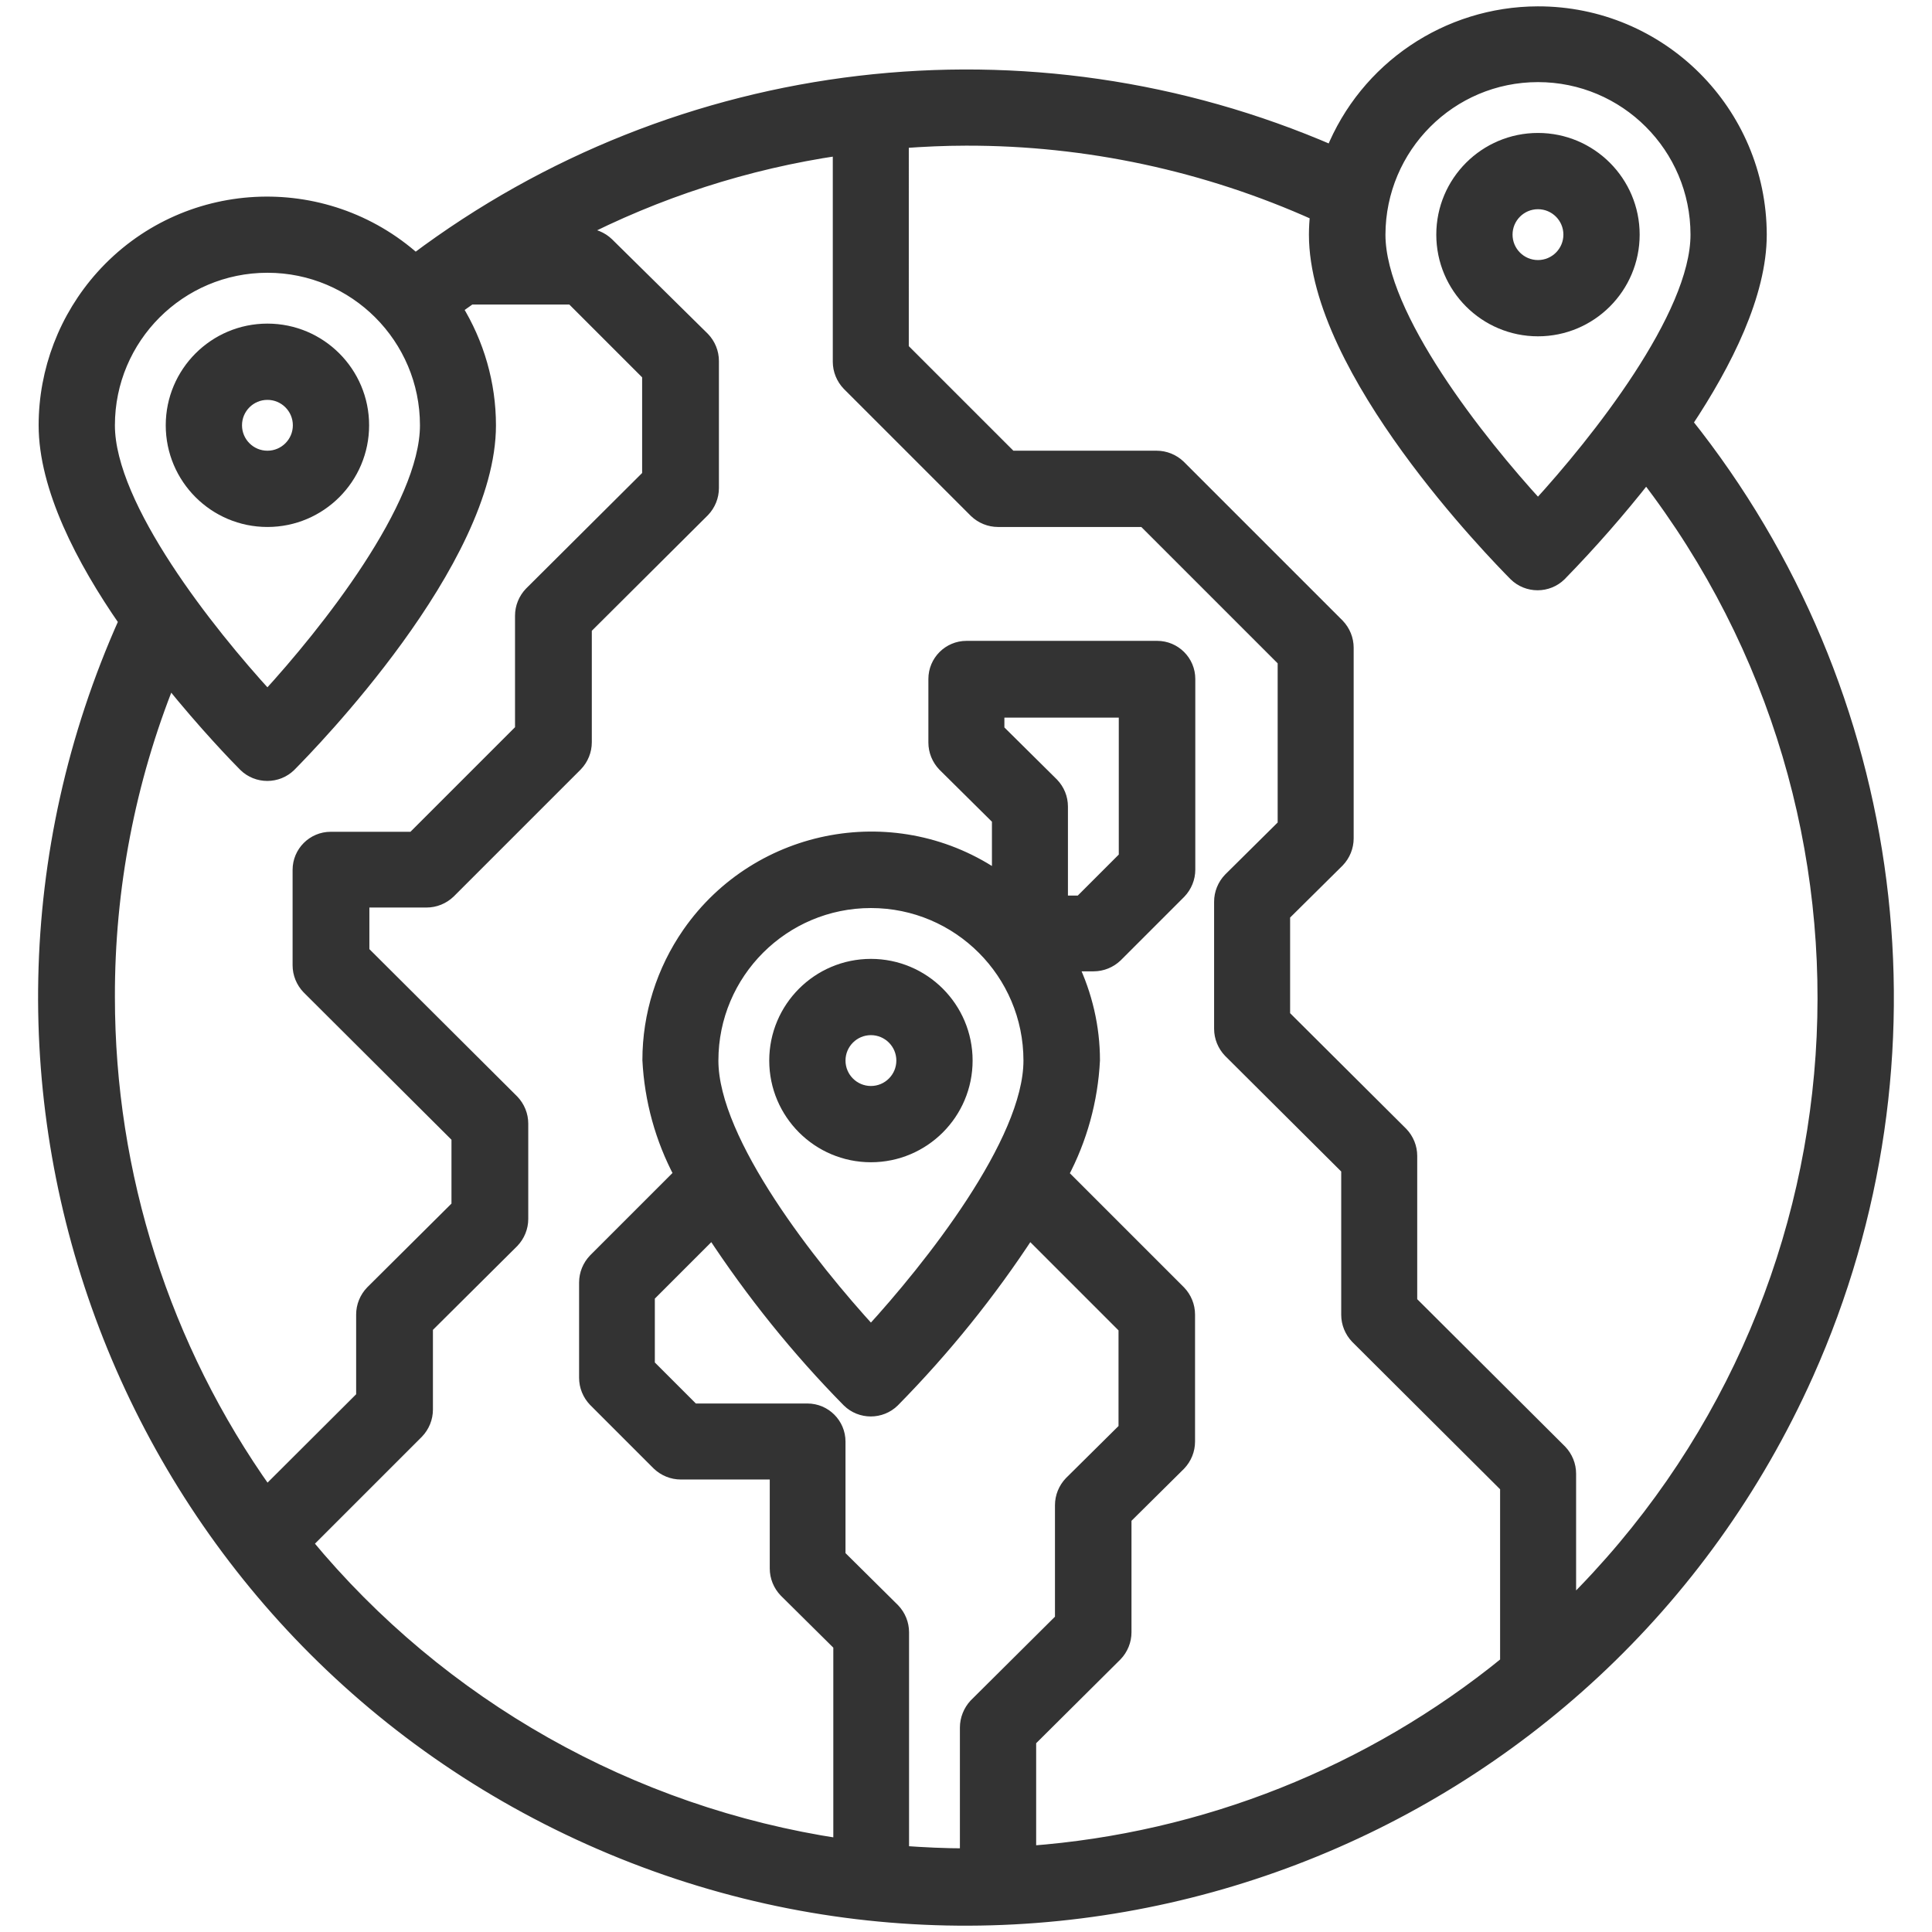
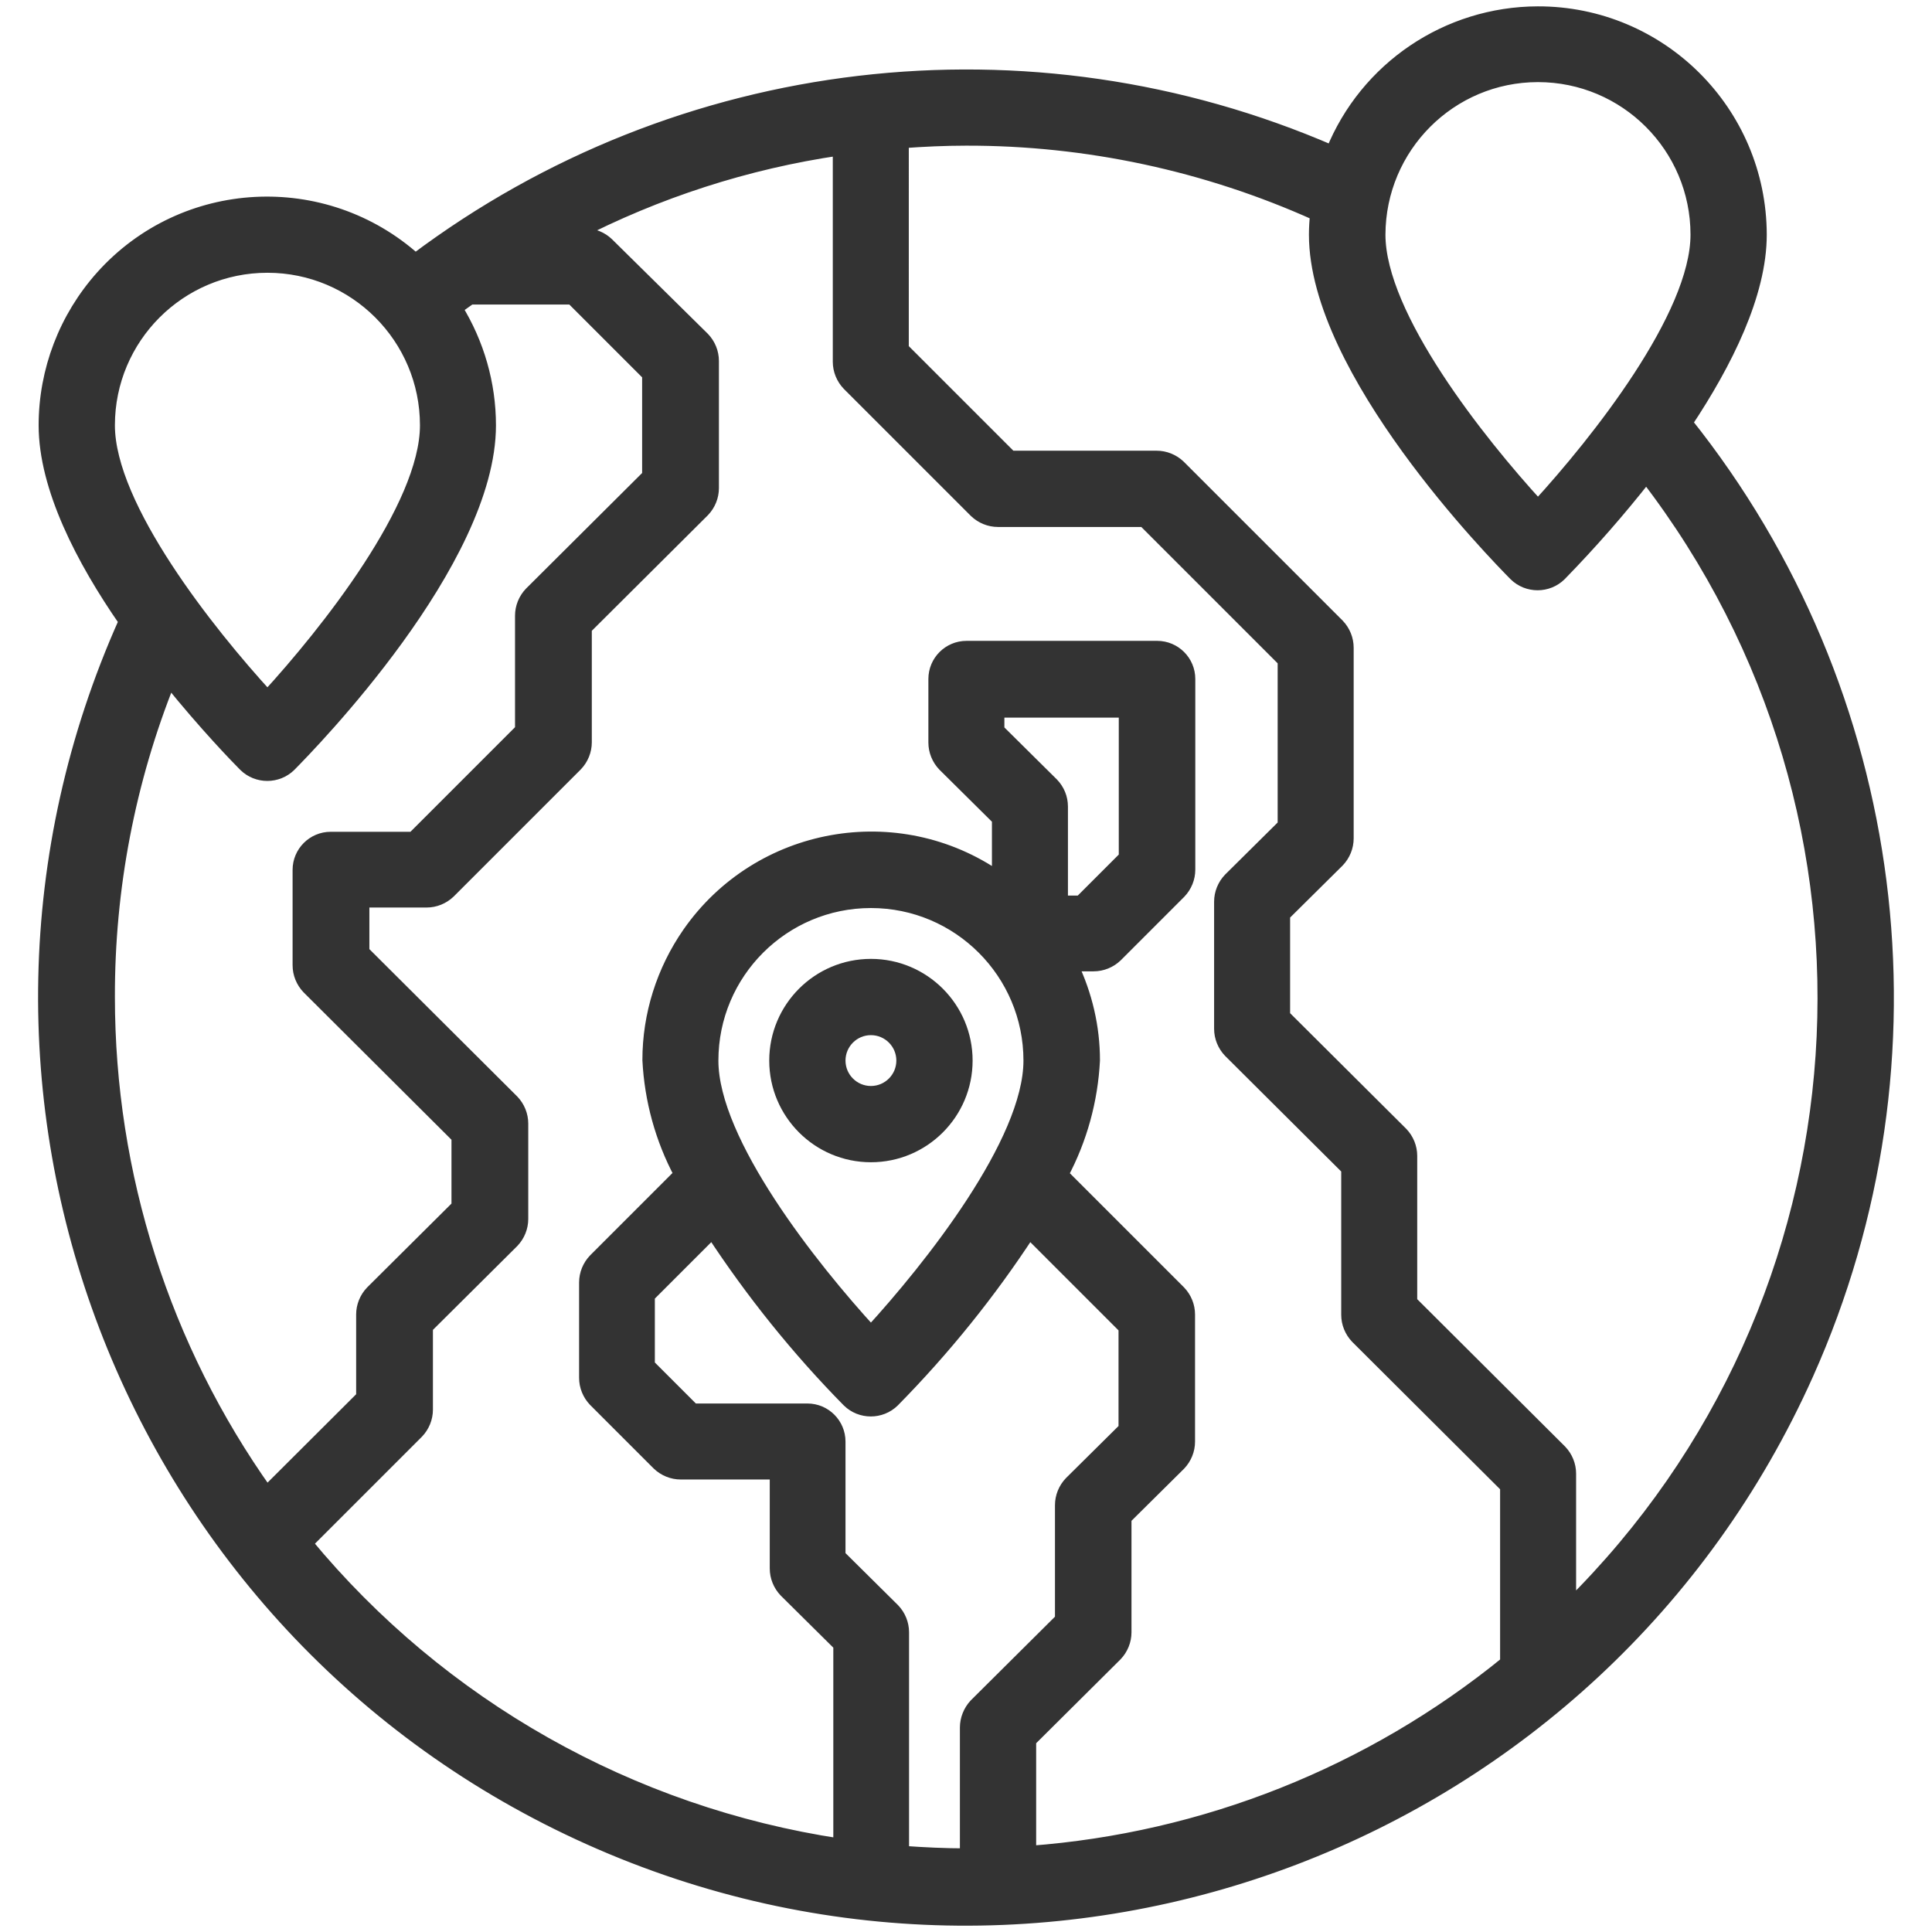
<svg xmlns="http://www.w3.org/2000/svg" version="1.1" id="Layer_1" x="0px" y="0px" viewBox="0 0 76 76" style="enable-background:new 0 0 76 76;" xml:space="preserve">
  <style type="text/css">
	.st0{fill:#333333;stroke:#333333;stroke-width:0.5;stroke-miterlimit:10;}
	.st1{fill:#333333;}
	.st2{fill:none;stroke:#00FFFF;stroke-width:3;stroke-linecap:round;stroke-linejoin:round;stroke-miterlimit:10;}
	.st3{fill:#FFC200;}
	.st4{fill:#333333;stroke:#333333;stroke-width:0.25;stroke-miterlimit:10;}
	.st5{fill:none;stroke:#00FFFF;stroke-width:5.5;stroke-linecap:round;stroke-linejoin:round;stroke-miterlimit:10;}
</style>
  <g id="Navigation-Map-Travel-Location-World_00000054987448387889132630000014436395993488919460_">
-     <path class="st0" d="M14.27,16.73c0-2.07-1.68-3.75-3.75-3.75s-3.75,1.68-3.75,3.75s1.68,3.75,3.75,3.75S14.27,18.8,14.27,16.73z    M9.27,16.73c0-0.69,0.56-1.25,1.25-1.25s1.25,0.56,1.25,1.25c0,0.69-0.56,1.25-1.25,1.25S9.27,17.42,9.27,16.73z" />
-     <path class="st0" d="M64.25,9.23c0-2.07-1.68-3.75-3.75-3.75c-2.07,0-3.75,1.68-3.75,3.75s1.68,3.75,3.75,3.75   C62.57,12.98,64.25,11.3,64.25,9.23z M59.25,9.23c0-0.69,0.56-1.25,1.25-1.25c0.69,0,1.25,0.56,1.25,1.25s-0.56,1.25-1.25,1.25   C59.81,10.48,59.25,9.92,59.25,9.23z" />
    <path class="st0" d="M38.01,41.72c0-2.07-1.68-3.75-3.75-3.75c-2.07,0-3.75,1.68-3.75,3.75c0,2.07,1.68,3.75,3.75,3.75   C36.33,45.47,38.01,43.79,38.01,41.72z M33.01,41.72c0-0.69,0.56-1.25,1.25-1.25c0.69,0,1.25,0.56,1.25,1.25   c0,0.69-0.56,1.25-1.25,1.25C33.57,42.97,33.01,42.41,33.01,41.72z" />
    <path class="st0" d="M66.33,16.63c1.57-2.36,2.92-5.06,2.92-7.4c-0.01-4.83-3.93-8.74-8.76-8.73c-3.56,0.01-6.76,2.17-8.09,5.47   C40.49,0.8,26.72,2.42,16.34,10.22c-3.59-3.22-9.11-2.93-12.33,0.66c-1.44,1.61-2.24,3.69-2.24,5.85c0,2.45,1.47,5.29,3.15,7.71   C-3.26,42.71,4.93,64.15,23.2,72.33s39.71-0.01,47.89-18.28C76.63,41.67,74.79,27.23,66.33,16.63z M60.5,2.98   c3.45,0,6.25,2.8,6.25,6.25c0,3.21-3.94,8.16-6.25,10.68c-2.31-2.52-6.25-7.47-6.25-10.68C54.26,5.78,57.05,2.98,60.5,2.98z    M4.27,16.73c0-3.45,2.8-6.25,6.25-6.25s6.25,2.8,6.25,6.25c0,3.21-3.94,8.16-6.25,10.68C8.21,24.89,4.27,19.94,4.27,16.73z    M4.27,39.22c-0.01-4.27,0.8-8.5,2.39-12.46c1.41,1.75,2.66,3.04,2.97,3.35c0.49,0.48,1.28,0.48,1.77,0   c0.8-0.81,7.86-8.02,7.86-13.38c0-1.63-0.46-3.22-1.31-4.6c0.17-0.14,0.36-0.26,0.55-0.4h4l3.01,3.01v3.97l-4.64,4.62   c-0.23,0.24-0.36,0.56-0.36,0.89v4.49l-4.26,4.26h-3.24c-0.69,0-1.25,0.56-1.25,1.25v3.75c0,0.33,0.13,0.65,0.36,0.89l5.89,5.87   v2.72l-3.39,3.37c-0.23,0.24-0.36,0.56-0.36,0.89v3.24l-3.77,3.76C6.44,53.02,4.27,46.21,4.27,39.22z M38.01,67.96v5   c-0.84,0-1.67-0.04-2.5-0.1v-8.65c0-0.33-0.13-0.65-0.36-0.89l-2.14-2.12v-4.49c0-0.69-0.56-1.25-1.25-1.25h-4.49l-1.76-1.76v-2.72   l2.51-2.51c1.56,2.38,3.35,4.61,5.35,6.64c0.49,0.48,1.28,0.48,1.77,0c2-2.03,3.79-4.25,5.35-6.64l3.76,3.76v3.97l-2.14,2.12   c-0.23,0.24-0.36,0.56-0.36,0.89v4.49l-3.39,3.37C38.14,67.31,38.01,67.63,38.01,67.96z M41.4,30.84l-2.14-2.12v-0.74h5v5.74   l-1.76,1.76h-0.74v-3.75C41.76,31.39,41.63,31.08,41.4,30.84z M40.51,41.72c0,3.21-3.94,8.16-6.25,10.68   c-2.31-2.52-6.25-7.47-6.25-10.68c0-3.45,2.8-6.25,6.25-6.25S40.51,38.27,40.51,41.72z M59.25,65.41   c-5.34,4.34-11.88,6.94-18.74,7.45v-4.39l3.39-3.37c0.23-0.24,0.36-0.56,0.36-0.89v-4.49l2.14-2.12c0.23-0.24,0.36-0.56,0.36-0.89   v-5c0-0.33-0.13-0.65-0.36-0.89l-4.62-4.62c0.74-1.39,1.16-2.92,1.24-4.49c0-1.3-0.3-2.58-0.86-3.75h0.86   c0.33,0,0.65-0.13,0.89-0.36l2.5-2.5c0.23-0.24,0.36-0.56,0.36-0.89v-7.5c0-0.69-0.56-1.25-1.25-1.25h-7.5   c-0.69,0-1.25,0.56-1.25,1.25v2.5c0,0.33,0.13,0.65,0.36,0.89l2.14,2.12v2.31c-3.96-2.76-9.42-1.78-12.18,2.18   c-1.02,1.47-1.57,3.21-1.57,4.99c0.08,1.57,0.5,3.1,1.24,4.49l-3.37,3.37c-0.23,0.24-0.36,0.56-0.36,0.89v3.75   c0,0.33,0.13,0.65,0.36,0.89l2.5,2.5c0.24,0.23,0.56,0.36,0.89,0.36h3.75v3.75c0,0.33,0.13,0.65,0.36,0.89l2.14,2.12v7.86   c-8.21-1.24-15.69-5.46-20.98-11.86l4.37-4.37c0.23-0.24,0.36-0.56,0.36-0.89v-3.24l3.39-3.37c0.23-0.24,0.36-0.56,0.36-0.89v-3.75   c0-0.33-0.13-0.65-0.36-0.89l-5.89-5.87v-1.99h2.5c0.33,0,0.65-0.13,0.89-0.36l5-5c0.23-0.24,0.36-0.56,0.36-0.89v-4.49l4.64-4.62   c0.23-0.24,0.36-0.56,0.36-0.89v-5c0-0.33-0.13-0.65-0.36-0.89L23.9,9.59c-0.24-0.23-0.56-0.36-0.89-0.36h-0.42   c3.26-1.69,6.79-2.83,10.42-3.36v8.36c0,0.33,0.13,0.65,0.36,0.89l5,5c0.24,0.23,0.56,0.36,0.89,0.36H45l5.51,5.51v6.47l-2.14,2.12   c-0.23,0.24-0.36,0.56-0.36,0.89v5c0,0.33,0.13,0.65,0.36,0.89l4.64,4.62v5.74c0,0.33,0.13,0.65,0.36,0.89l5.89,5.87V65.41z    M61.75,63.17v-5.2c0-0.33-0.13-0.65-0.36-0.89l-5.89-5.87v-5.74c0-0.33-0.13-0.65-0.36-0.89l-4.64-4.62v-3.97l2.14-2.12   c0.23-0.24,0.36-0.56,0.36-0.89v-7.5c0-0.33-0.13-0.65-0.36-0.89l-6.25-6.25c-0.24-0.23-0.56-0.36-0.89-0.36h-5.74l-4.26-4.26V5.58   c0.82-0.06,1.66-0.1,2.5-0.1c4.75-0.01,9.45,1,13.78,2.95c-0.02,0.26-0.04,0.52-0.04,0.8c0,5.36,7.06,12.57,7.86,13.38   c0.49,0.48,1.28,0.48,1.77,0c1.2-1.23,2.33-2.52,3.39-3.87C75.12,32.19,73.83,51.24,61.75,63.17z" />
  </g>
</svg>